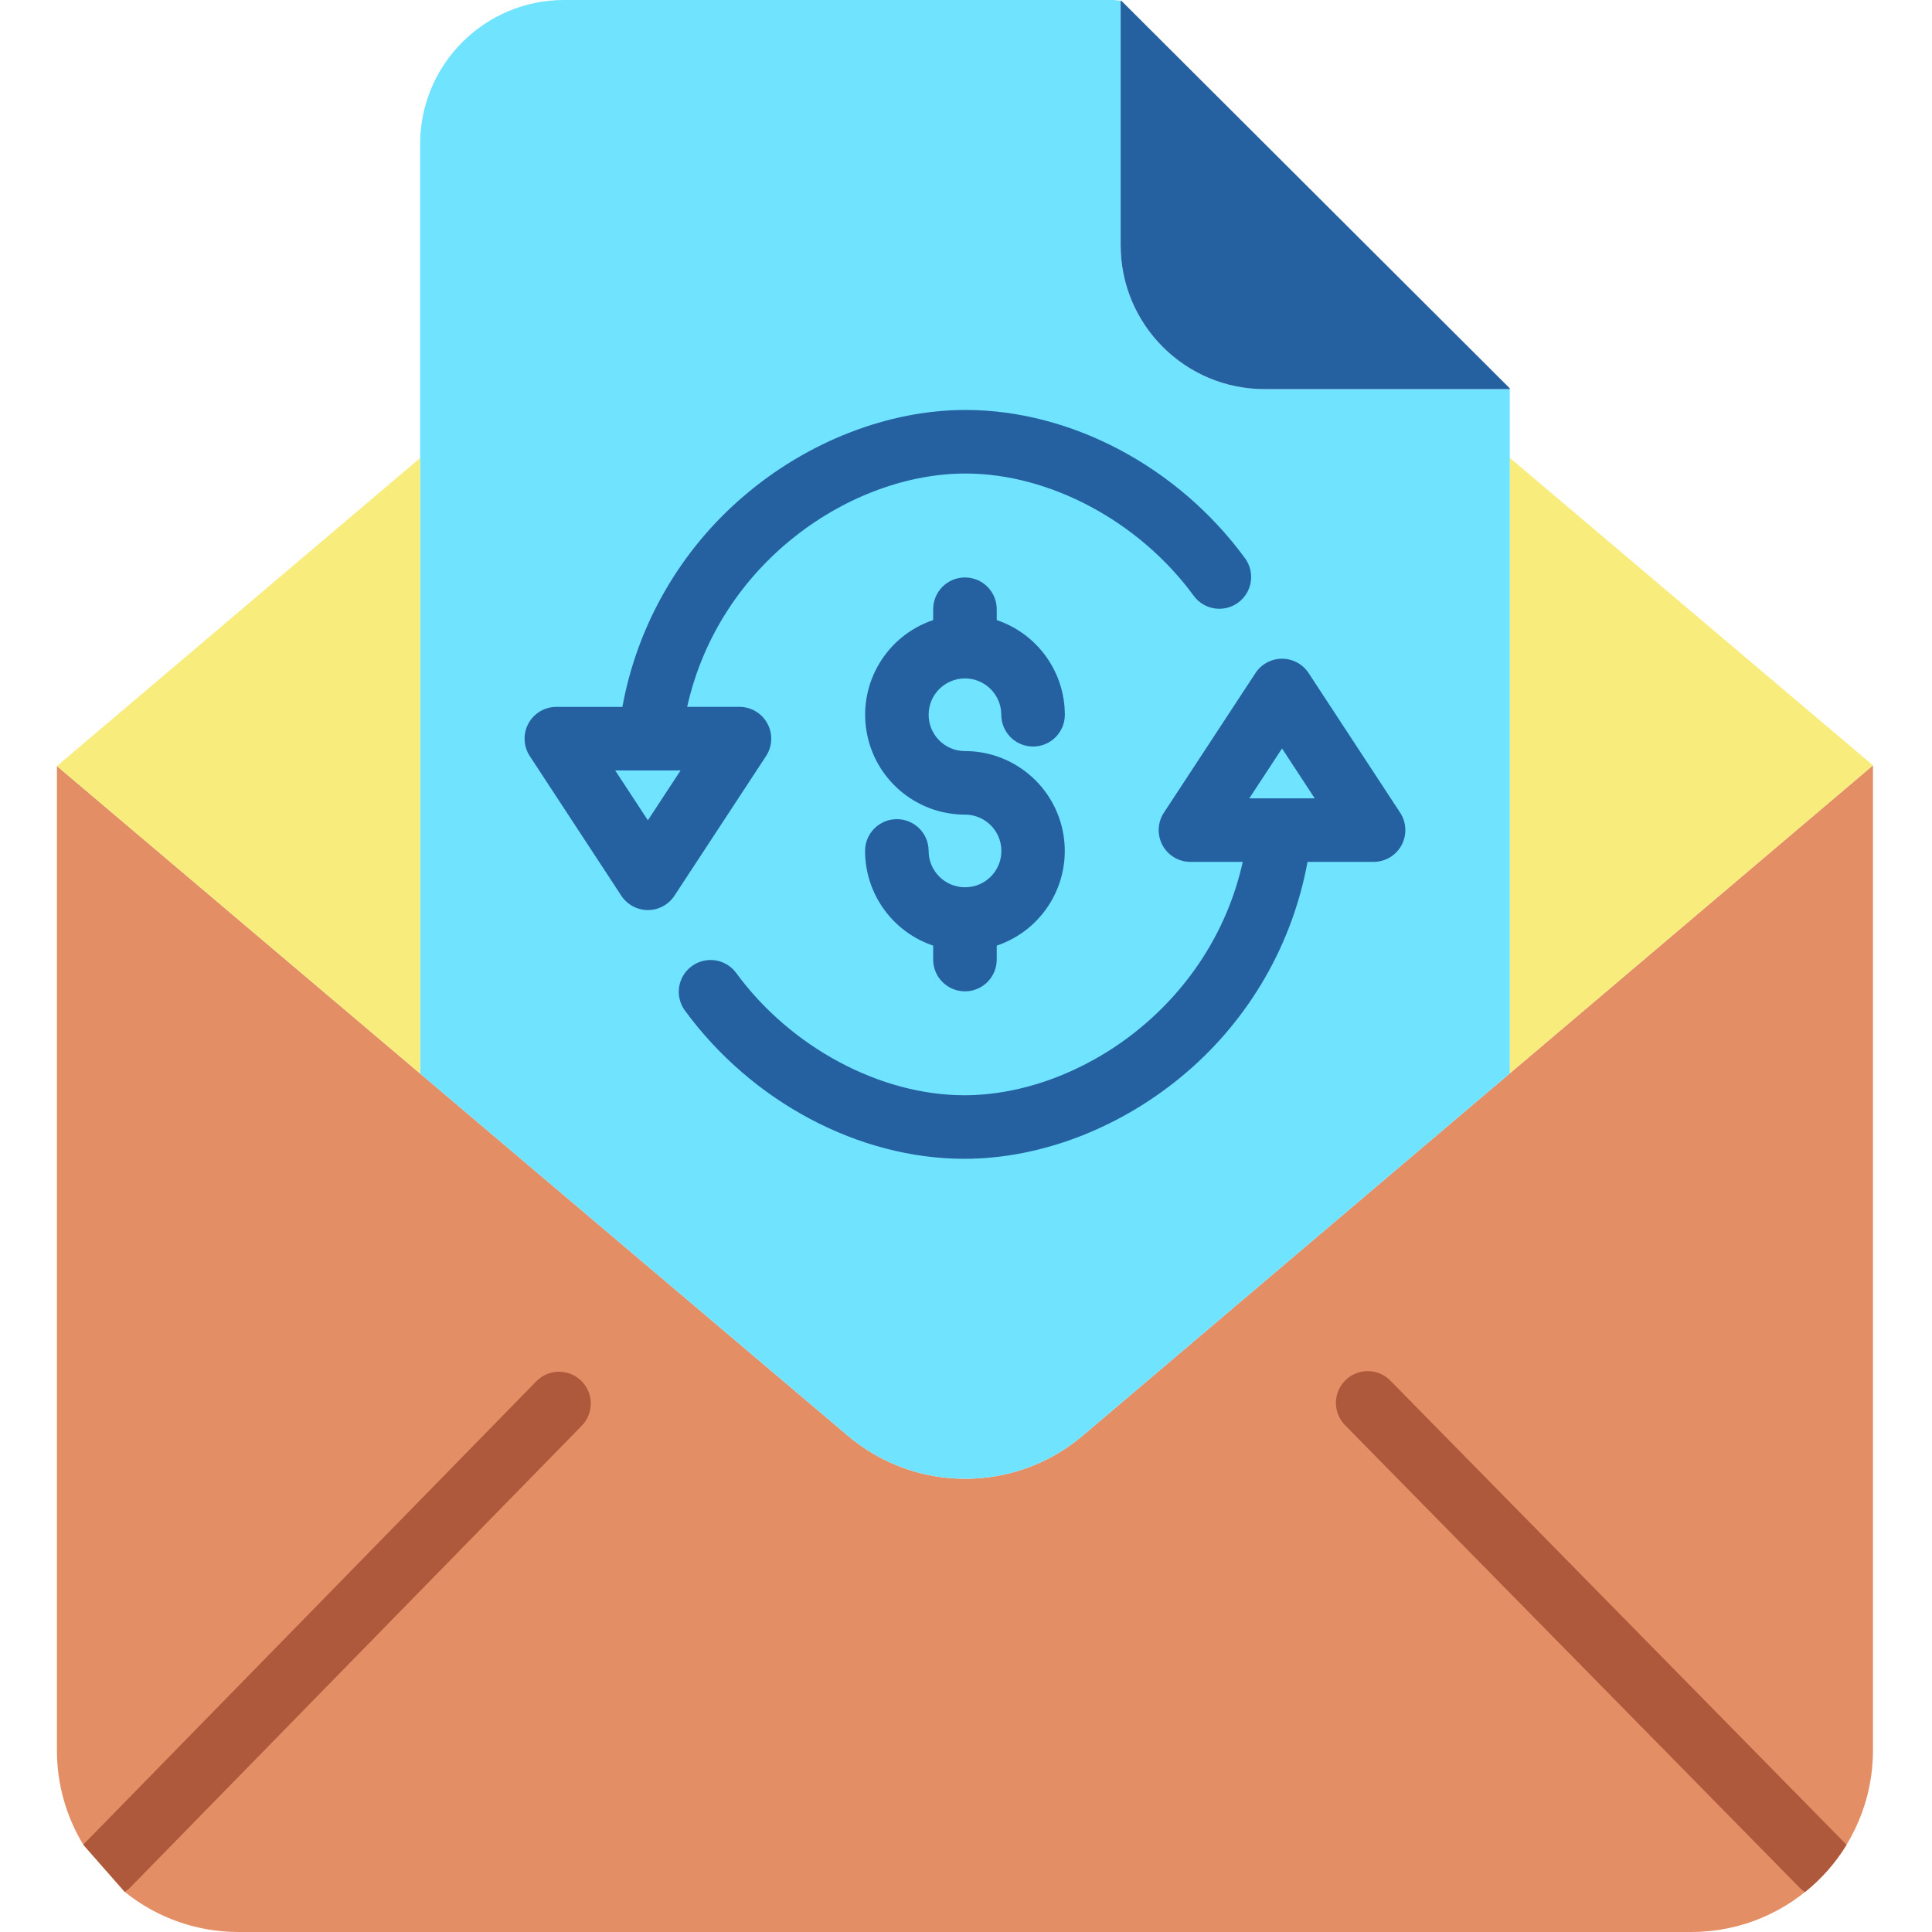
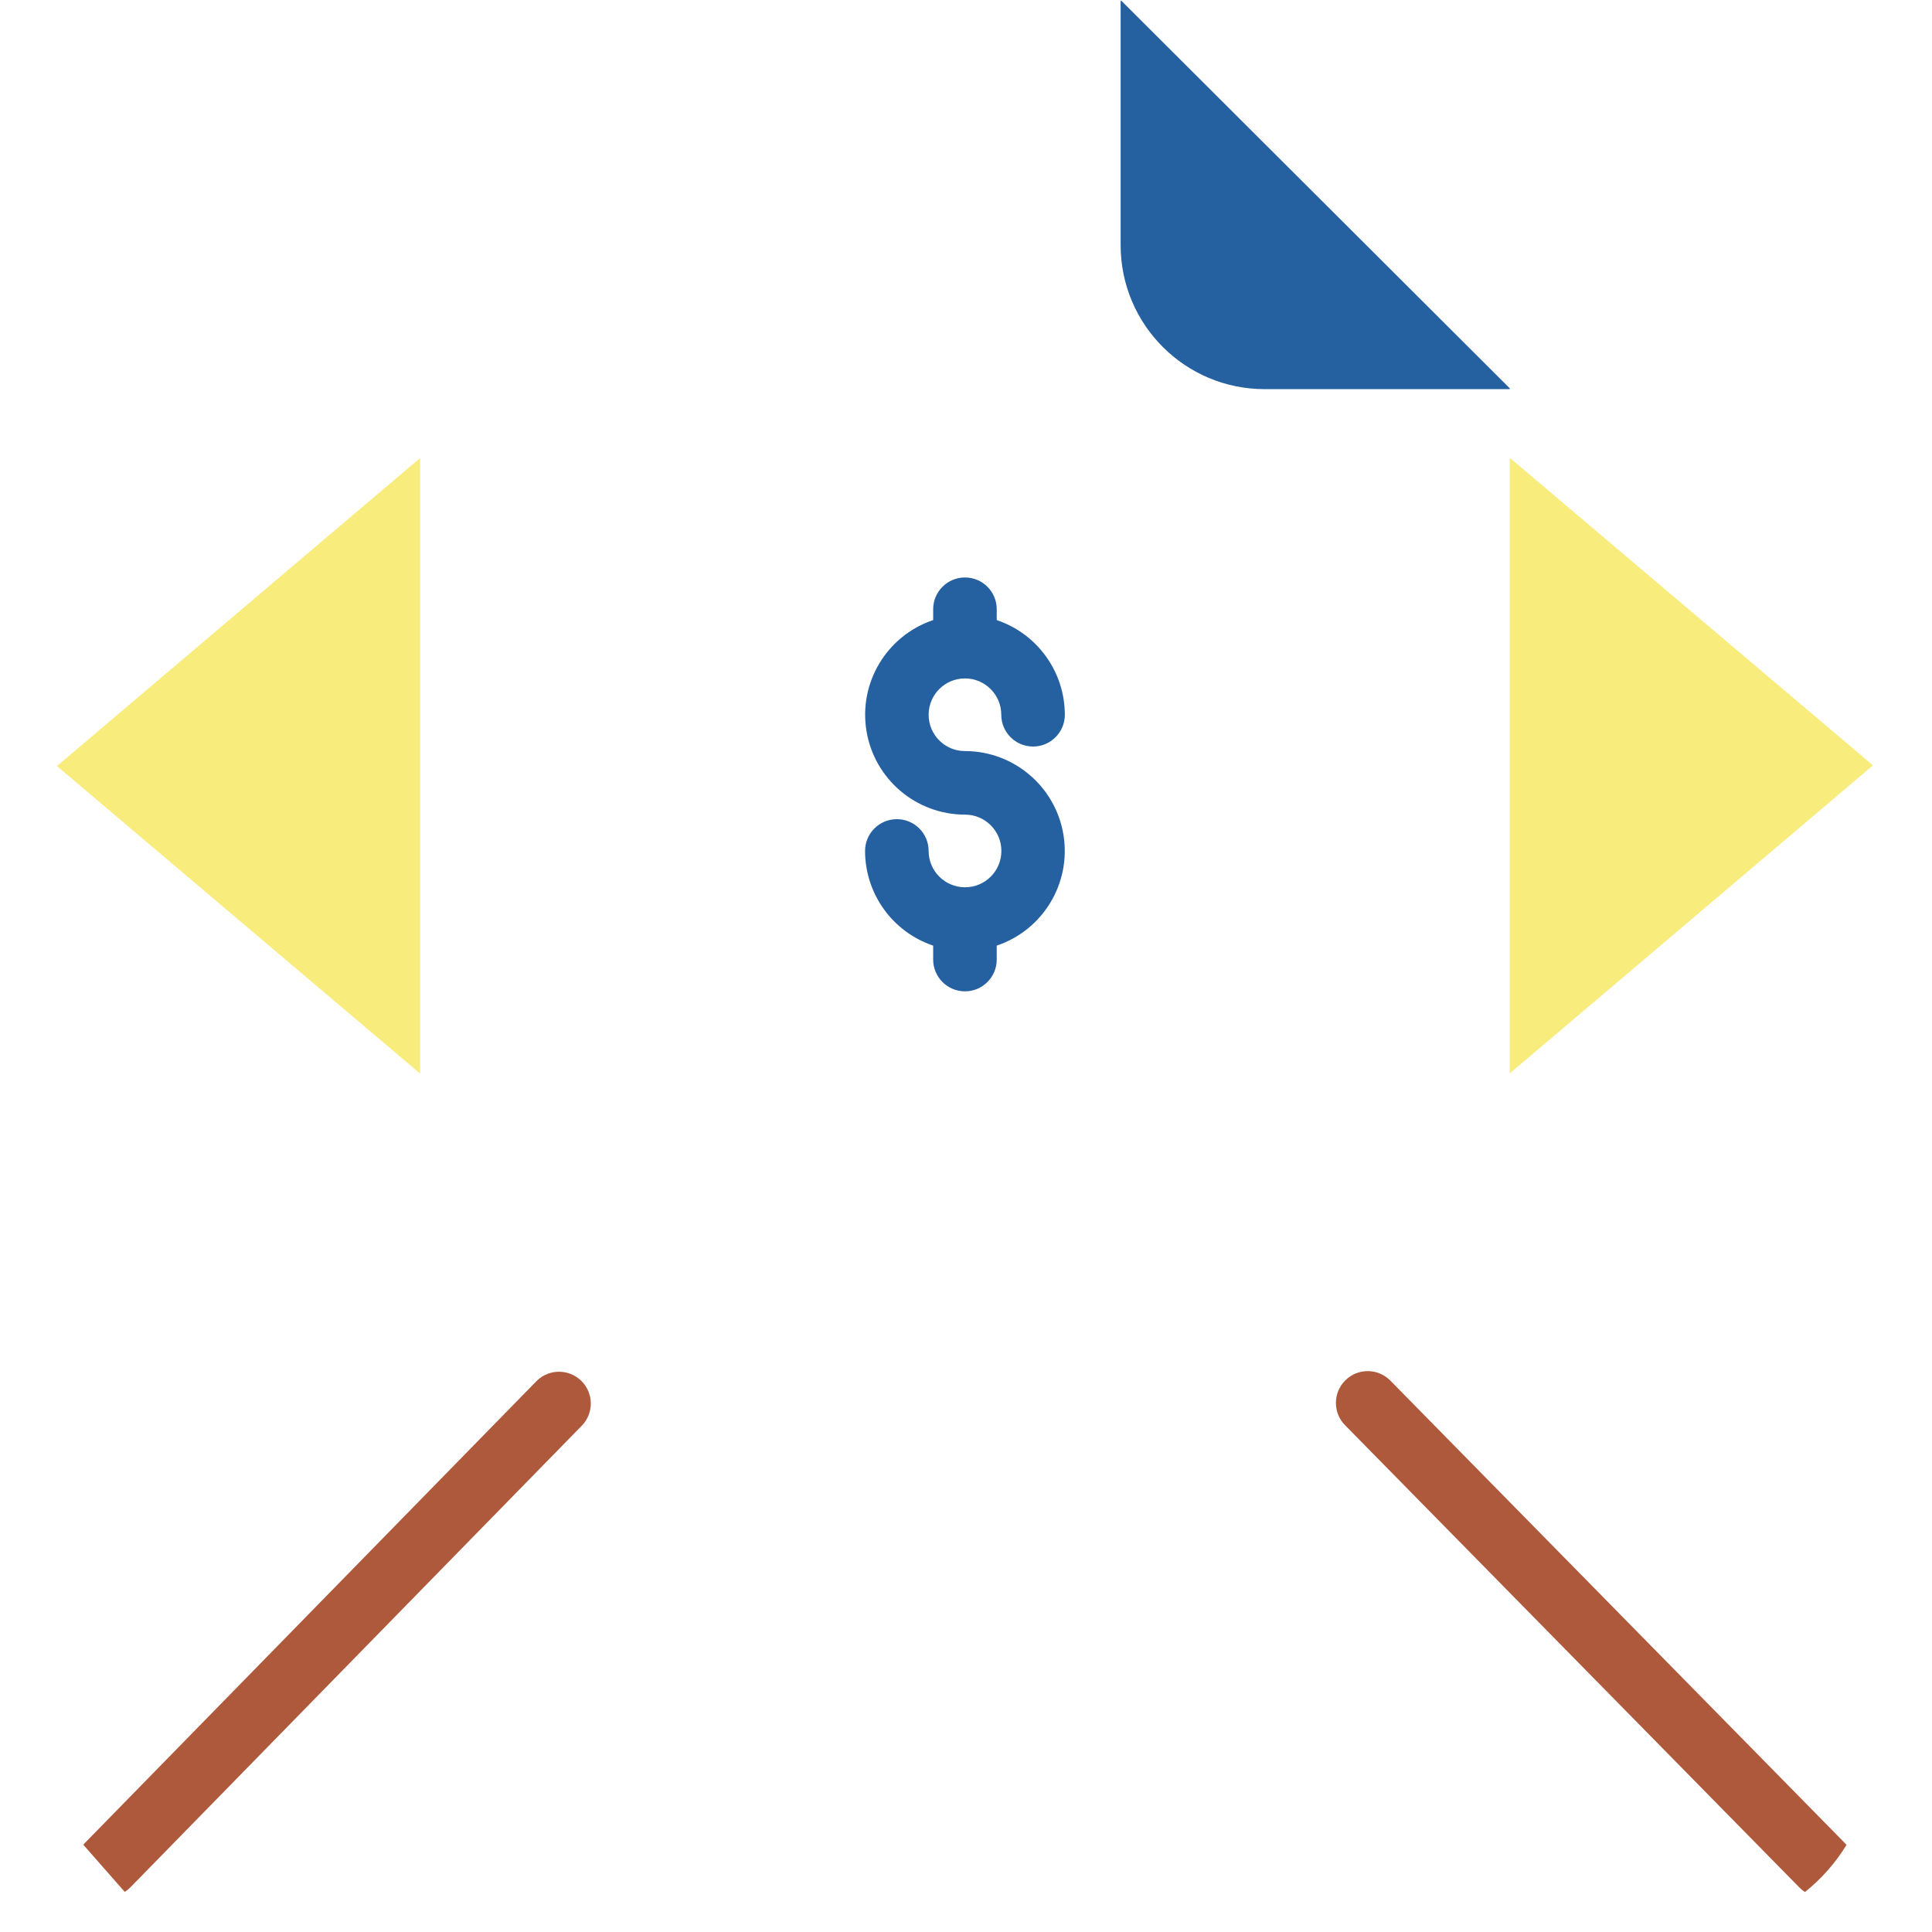
<svg xmlns="http://www.w3.org/2000/svg" height="425pt" viewBox="-12 0 425 425.54" width="425pt">
-   <path d="m400.27 168.578v216.961c-.012 22.086-17.914 39.988-40 40h-320c-9.117.012-17.965-3.105-25.059-8.828l-9.133-10.391c-3.809-6.262-5.816-13.453-5.809-20.781v-216.809l80 67.738 94.211 79.77c14.926 12.641 36.805 12.633 51.719-.02l94.07-79.789zm0 0" fill="#e48e66" />
-   <path d="m400.27 168.578-80 67.852v-135.59zm0 0" fill="#f8ec7d" />
-   <path d="m320.27 100.84v135.59l-94.07 79.789c-14.914 12.652-36.793 12.66-51.719.02l-94.211-79.77v-204.758c.004-17.512 14.199-31.707 31.711-31.711h120.969l1.609.16v53.84c0 17.512 14.199 31.711 31.711 31.711h54zm0 0" fill="#6fe3ff" />
+   <path d="m400.27 168.578-80 67.852v-135.59z" fill="#f8ec7d" />
  <path d="m320.27 85.531v.18h-54c-17.512 0-31.711-14.199-31.711-31.711v-53.84l.172.02zm0 0" fill="#2561a1" />
  <path d="m80.27 100.879v135.59l-80-67.738zm0 0" fill="#f8ec7d" />
  <path d="m394.441 406.352c-2.422 3.965-5.516 7.477-9.141 10.379-.445-.27-.852-.598-1.211-.969l-100.102-101.852c-2.711-2.758-2.676-7.188.082-9.898 2.754-2.715 7.188-2.676 9.898.078l100.102 101.852c.129.129.25.27.371.41zm0 0" fill="#af593c" />
  <path d="m116 313.891-99.559 101.82c-.371.379-.785.715-1.23 1l-9.133-10.391c.113-.141.23-.262.352-.391l99.559-101.82c2.727-2.637 7.051-2.625 9.762.023 2.711 2.648 2.824 6.973.25 9.758zm0 0" fill="#af593c" />
  <g fill="#2561a1">
    <path d="m200.27 165.43c-4.418 0-8-3.582-8-8 0-4.418 3.582-8 8-8s8 3.582 8 8c0 3.867 3.133 7 7 7 3.867 0 7-3.133 7-7-.012-9.445-6.047-17.836-15-20.852v-2.387c0-3.867-3.133-7-7-7-3.867 0-7 3.133-7 7v2.387c-10.211 3.438-16.434 13.766-14.695 24.398 1.738 10.633 10.922 18.445 21.695 18.453 4.418-.012 8.012 3.559 8.023 7.977.016 4.418-3.555 8.012-7.973 8.023-.02 0-.035 0-.051 0s-.031 0-.047 0c-4.398-.031-7.949-3.602-7.953-8 0-3.867-3.133-7-7-7-3.867 0-7 3.133-7 7 .012 9.449 6.047 17.836 15 20.852v3.07c0 3.863 3.133 7 7 7 3.867 0 7-3.137 7-7v-3.07c10.215-3.434 16.438-13.762 14.699-24.398-1.738-10.633-10.922-18.445-21.699-18.453zm0 0" />
-     <path d="m296.125 179.004-20.16-30.75c-1.293-1.977-3.496-3.164-5.855-3.164s-4.559 1.188-5.852 3.16l-20.172 30.75c-1.41 2.152-1.527 4.902-.305 7.168 1.223 2.262 3.586 3.672 6.16 3.672h11.52c-7.133 31.938-36.254 51.398-61.32 51.398-18.551 0-38.277-10.566-50.25-26.922-2.285-3.121-6.664-3.801-9.785-1.516-3.121 2.281-3.801 6.664-1.516 9.785 14.746 20.141 38.328 32.652 61.547 32.652 16.988 0 34.812-6.93 48.906-19.016 13.953-11.938 23.375-28.316 26.68-46.383h14.547c2.574 0 4.938-1.41 6.16-3.672 1.223-2.266 1.105-5.016-.305-7.164zm-33.223-3.164 7.207-10.984 7.199 10.984zm0 0" />
-     <path d="m156.758 159.371c-1.223-2.266-3.586-3.676-6.156-3.676h-11.52c7.129-31.938 36.254-51.398 61.316-51.398 18.555 0 38.281 10.566 50.254 26.926 2.281 3.117 6.664 3.797 9.785 1.516 3.121-2.285 3.797-6.664 1.516-9.785-14.746-20.145-38.332-32.656-61.551-32.656-16.984 0-34.812 6.93-48.906 19.016-13.953 11.941-23.375 28.316-26.68 46.383h-14.547c-2.57 0-4.938 1.41-6.16 3.676-1.219 2.262-1.102 5.012.309 7.164l20.156 30.75c1.297 1.973 3.496 3.16 5.855 3.16 2.359 0 4.559-1.188 5.852-3.16l20.172-30.75c1.41-2.152 1.527-4.902.305-7.164zm-26.328 21.309-7.199-10.984h14.406zm0 0" />
  </g>
</svg>